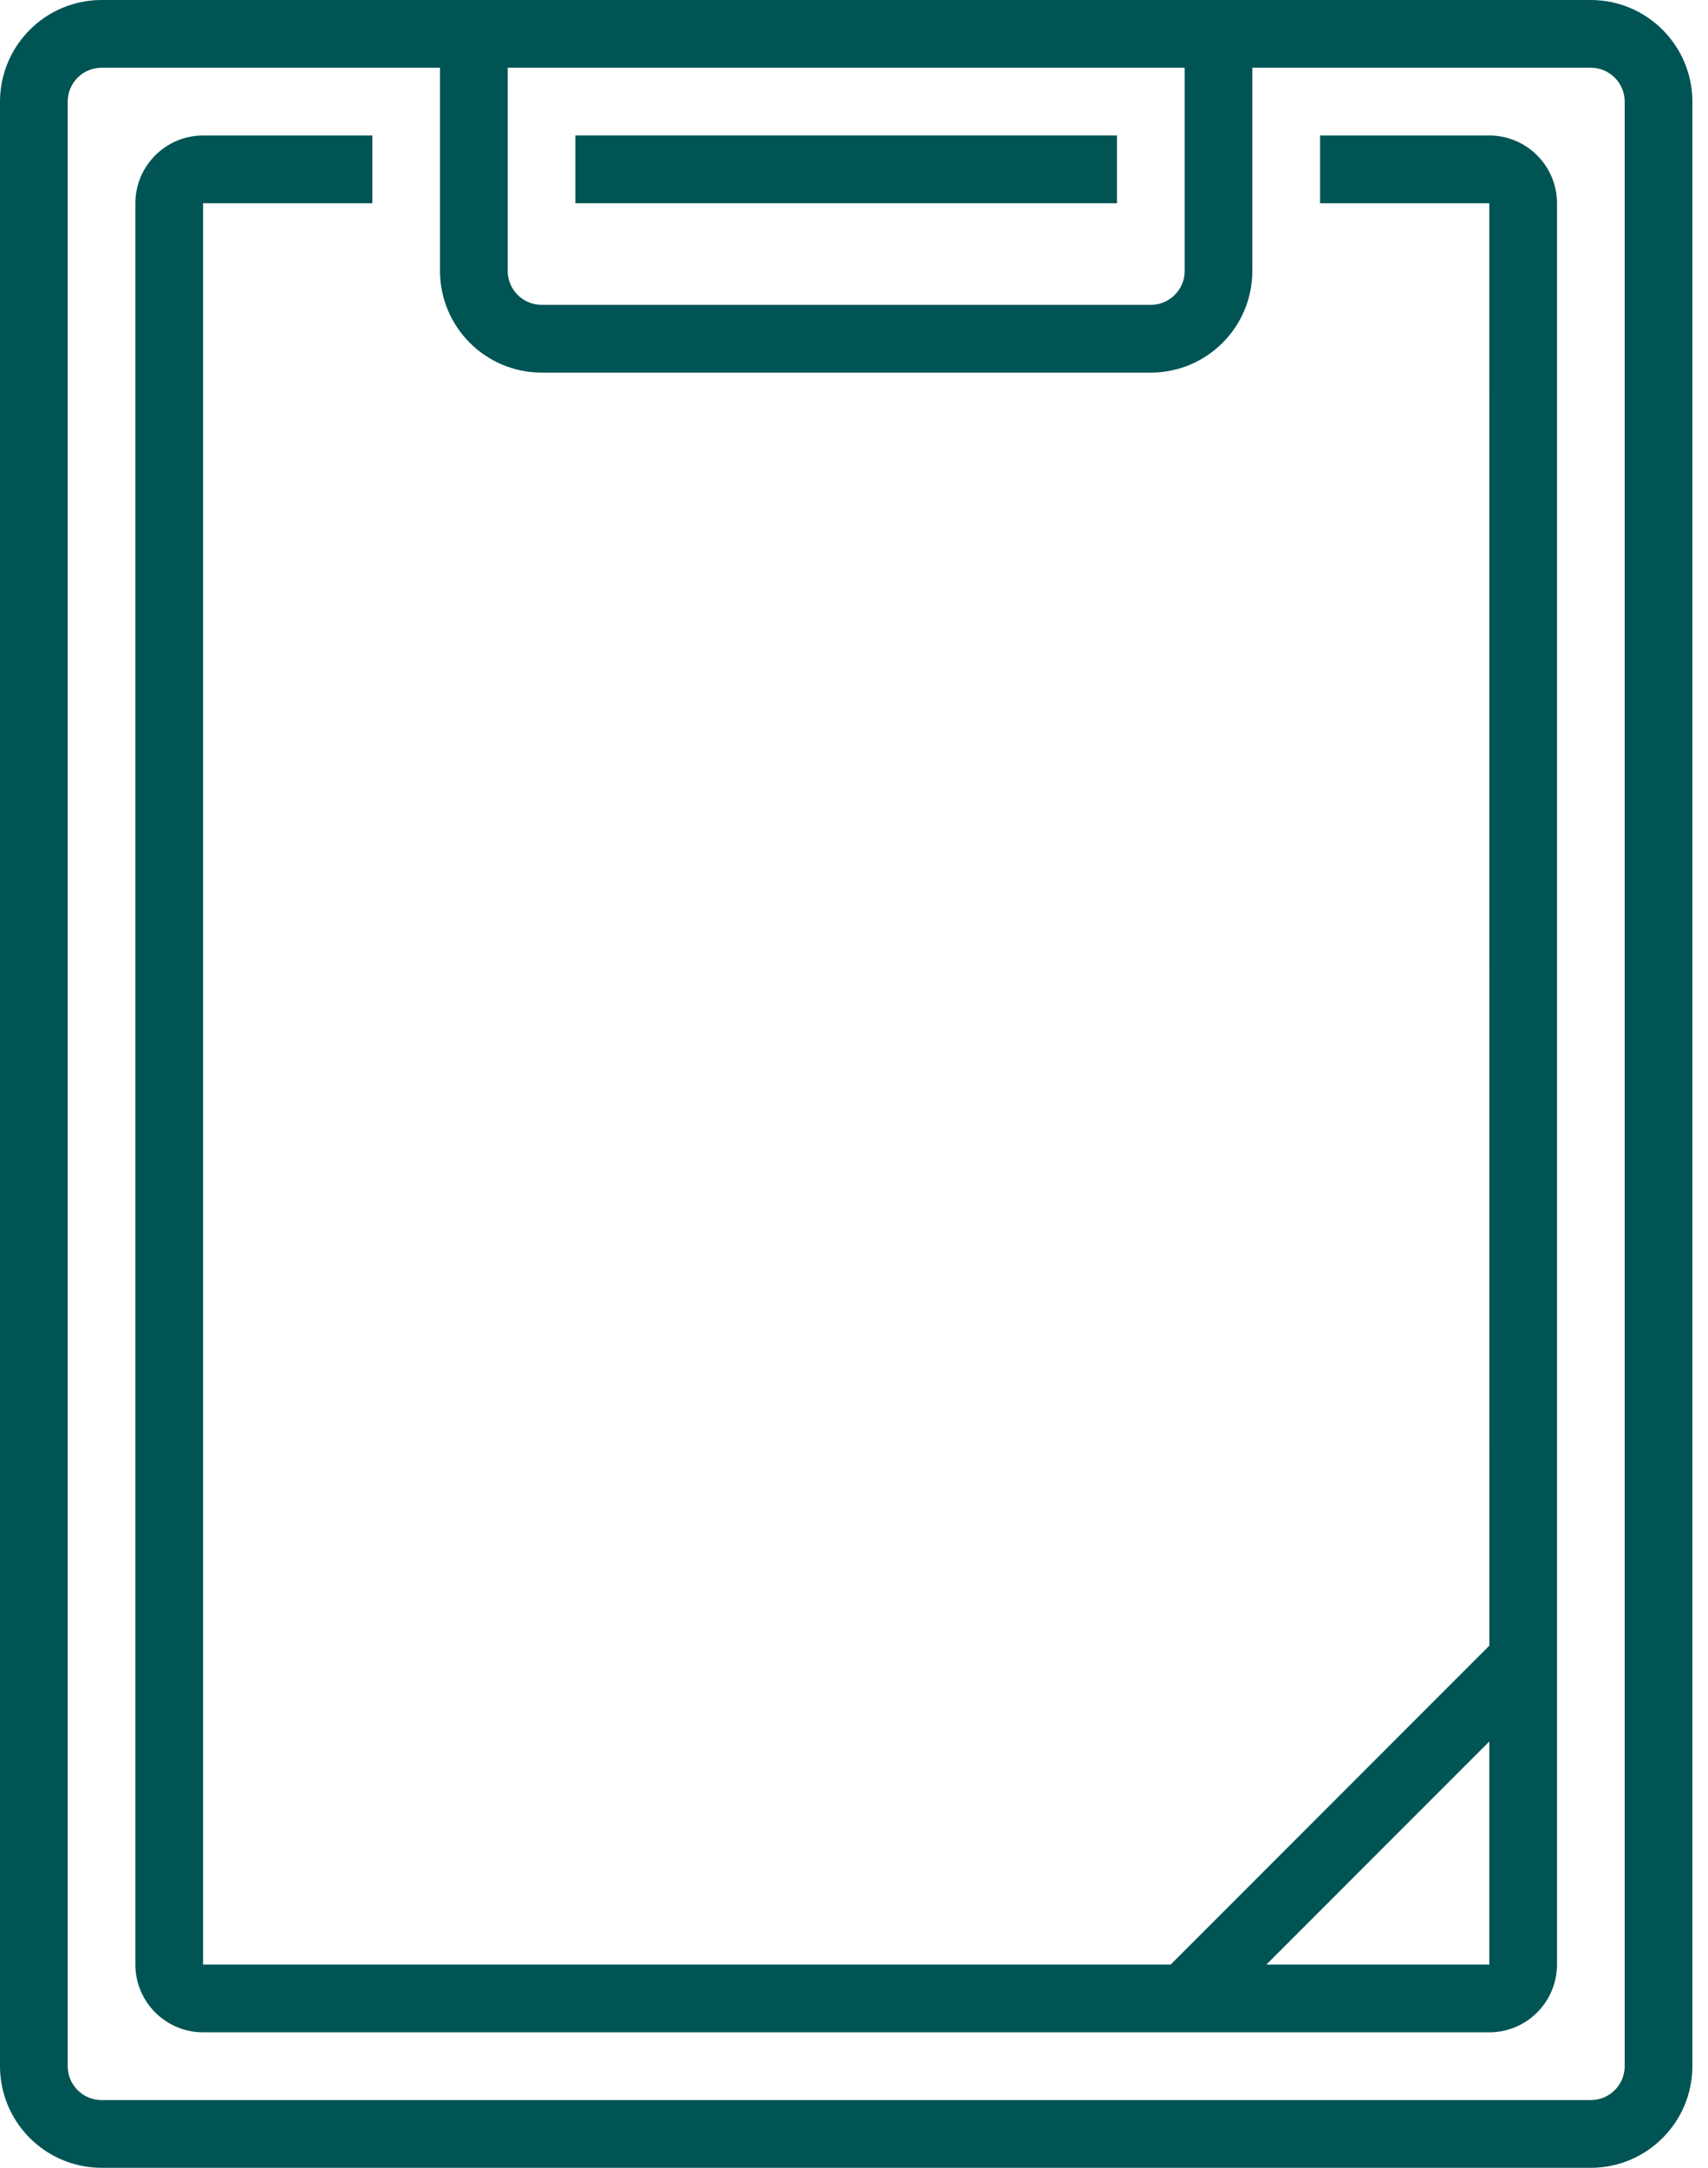
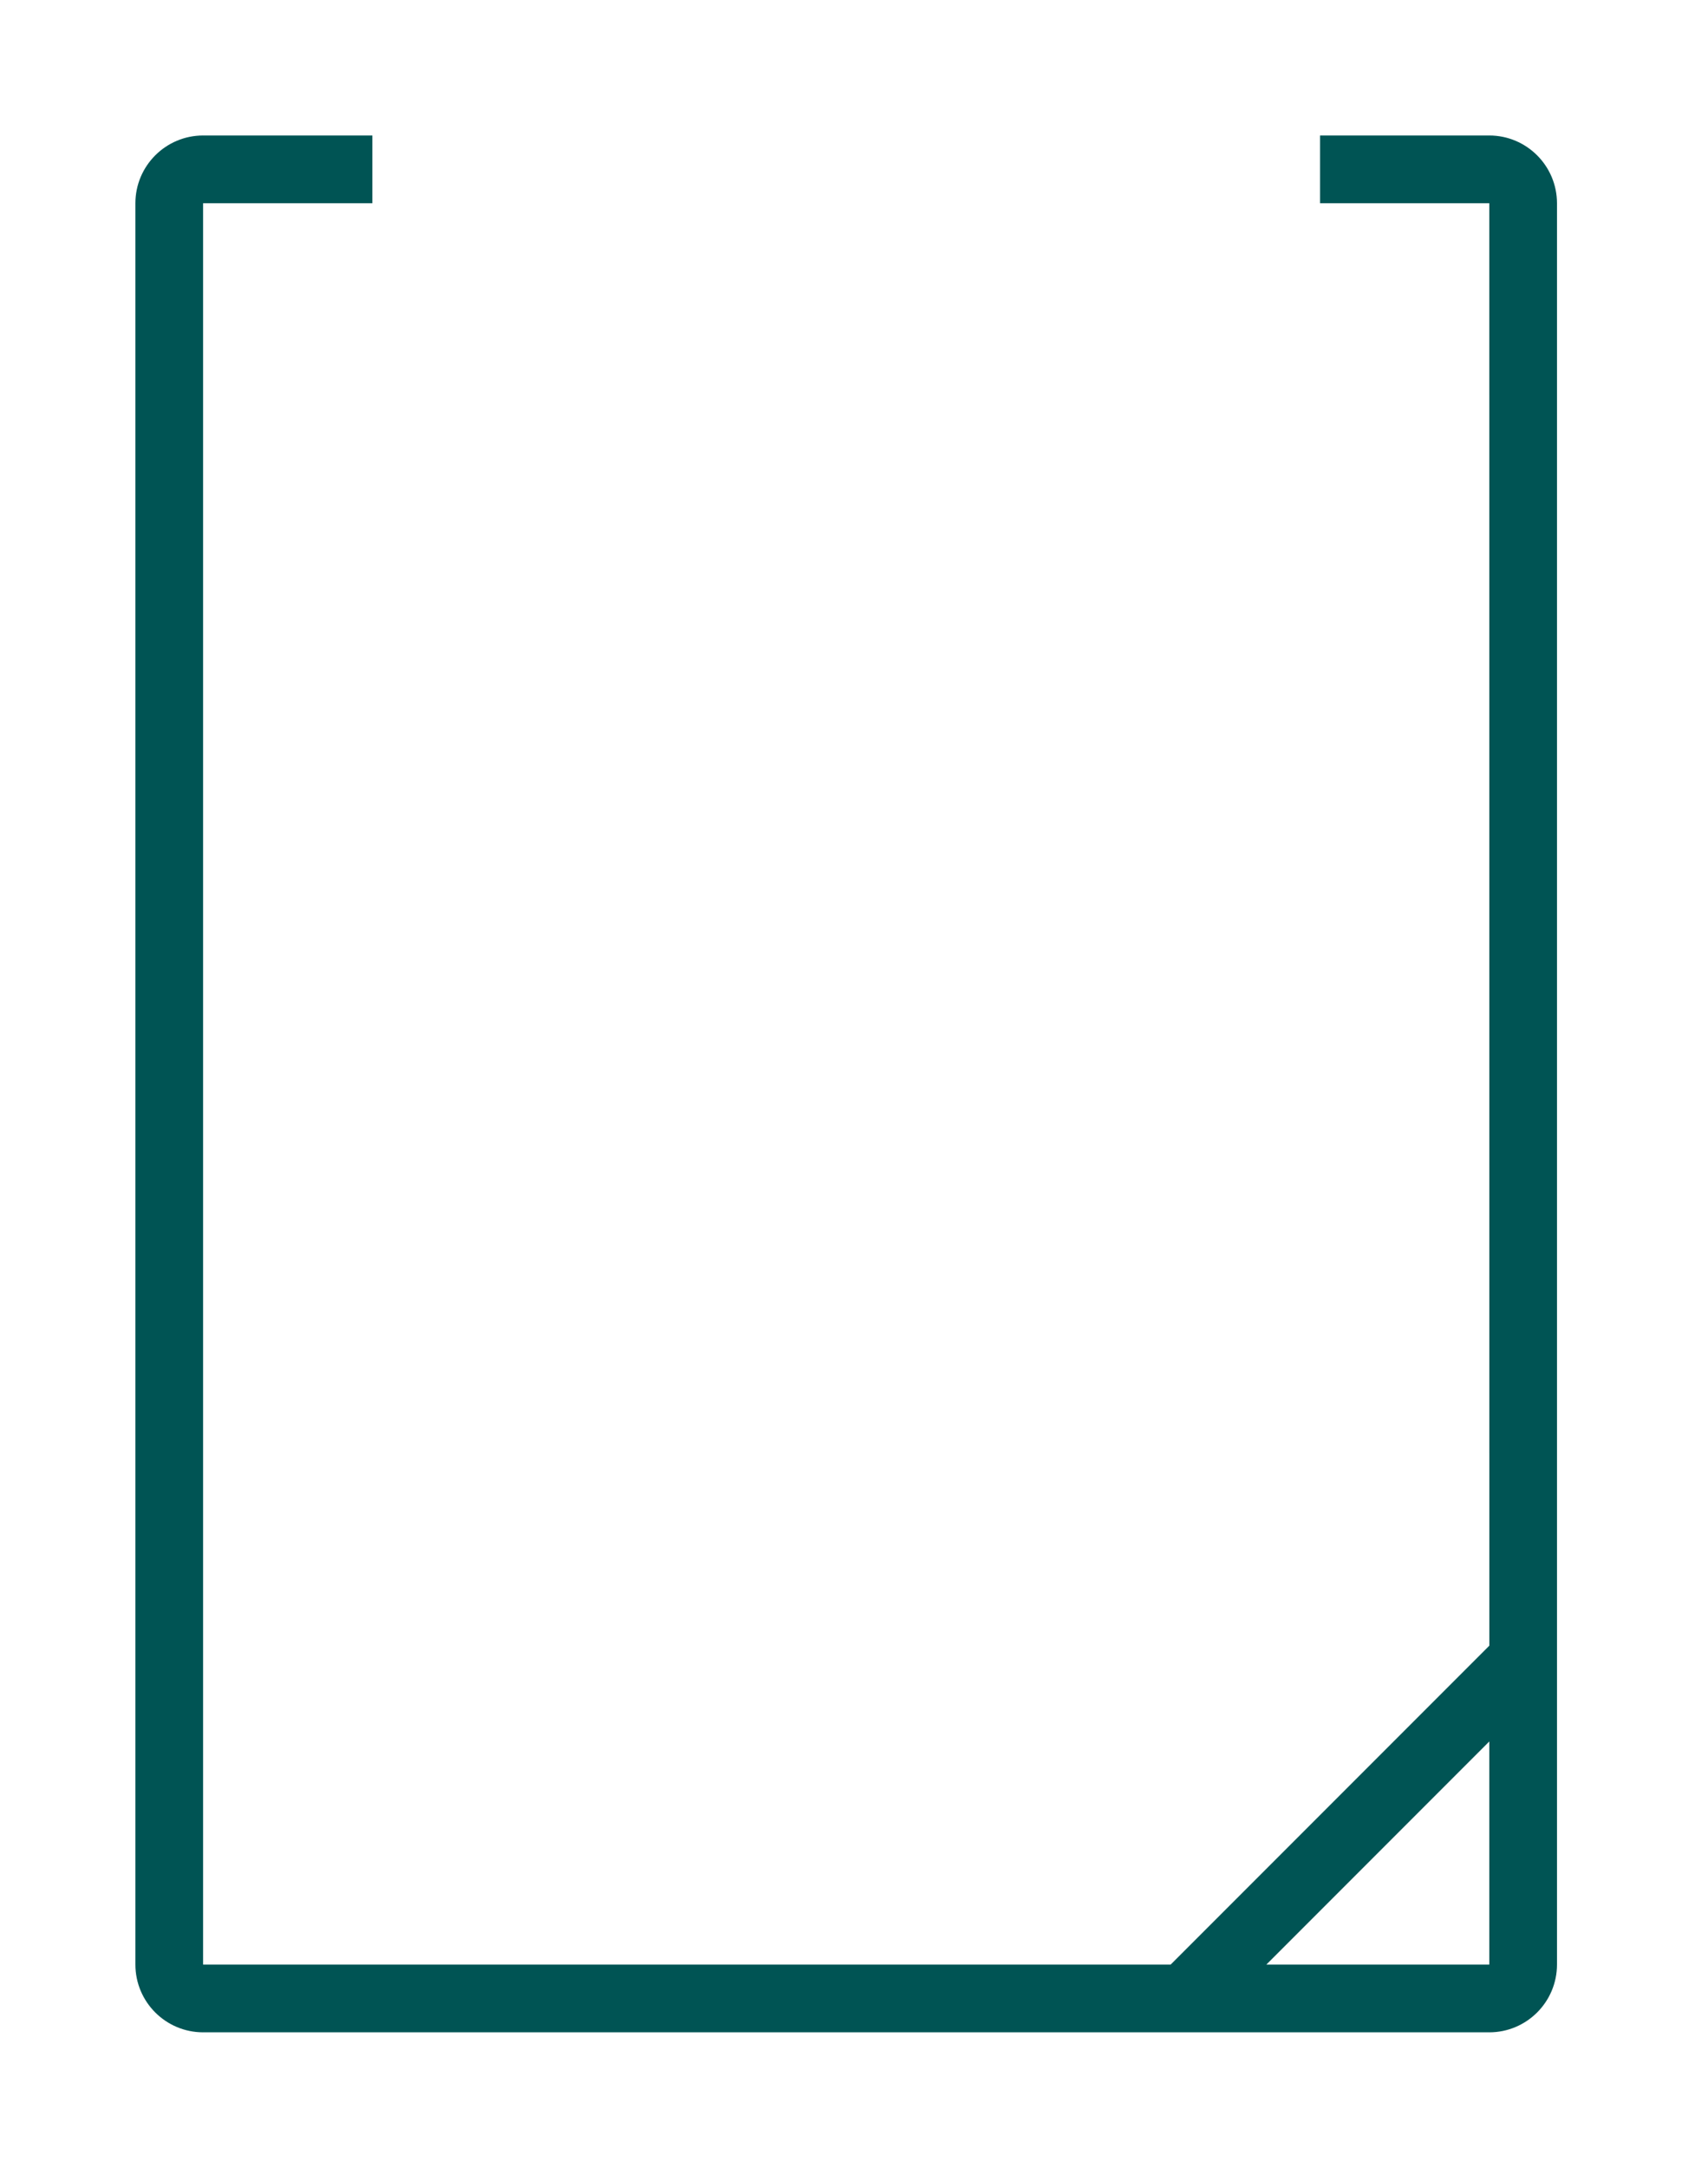
<svg xmlns="http://www.w3.org/2000/svg" width="41" height="52" viewBox="0 0 41 52" fill="none">
  <path fill-rule="evenodd" clip-rule="evenodd" d="M35.75 41.773V47.125H30.398L35.75 41.773ZM4.875 48.75H35.75C36.647 48.749 37.374 48.022 37.375 47.125V4.875C37.374 3.978 36.647 3.251 35.75 3.25H31.688V4.875H35.75L35.751 39.475L28.101 47.125H4.875V4.875H8.938V3.25H4.875C3.978 3.251 3.251 3.978 3.25 4.875V47.125C3.251 48.022 3.978 48.749 4.875 48.75Z" fill="#005454" />
-   <path fill-rule="evenodd" clip-rule="evenodd" d="M13.812 4.875H26.812V3.25H13.812V4.875Z" fill="#005454" />
-   <path fill-rule="evenodd" clip-rule="evenodd" d="M1.625 49.562V2.438C1.625 1.989 1.989 1.625 2.438 1.625H10.562V6.5C10.564 7.846 11.655 8.936 13 8.938H27.625C28.971 8.936 30.061 7.846 30.062 6.5V1.625H38.188C38.636 1.625 39 1.989 39 2.438V49.562C39 50.011 38.636 50.375 38.188 50.375H2.438C1.989 50.375 1.625 50.011 1.625 49.562ZM12.188 1.625H28.438V6.5C28.437 6.949 28.073 7.312 27.625 7.312H13C12.552 7.312 12.188 6.949 12.188 6.5V1.625ZM38.188 52C39.533 51.998 40.623 50.908 40.625 49.562V2.438C40.623 1.092 39.533 0.002 38.188 0H2.438C1.092 0.002 0.002 1.092 0 2.438V49.562C0.002 50.908 1.092 51.998 2.438 52H38.188Z" fill="#005454" />
</svg>